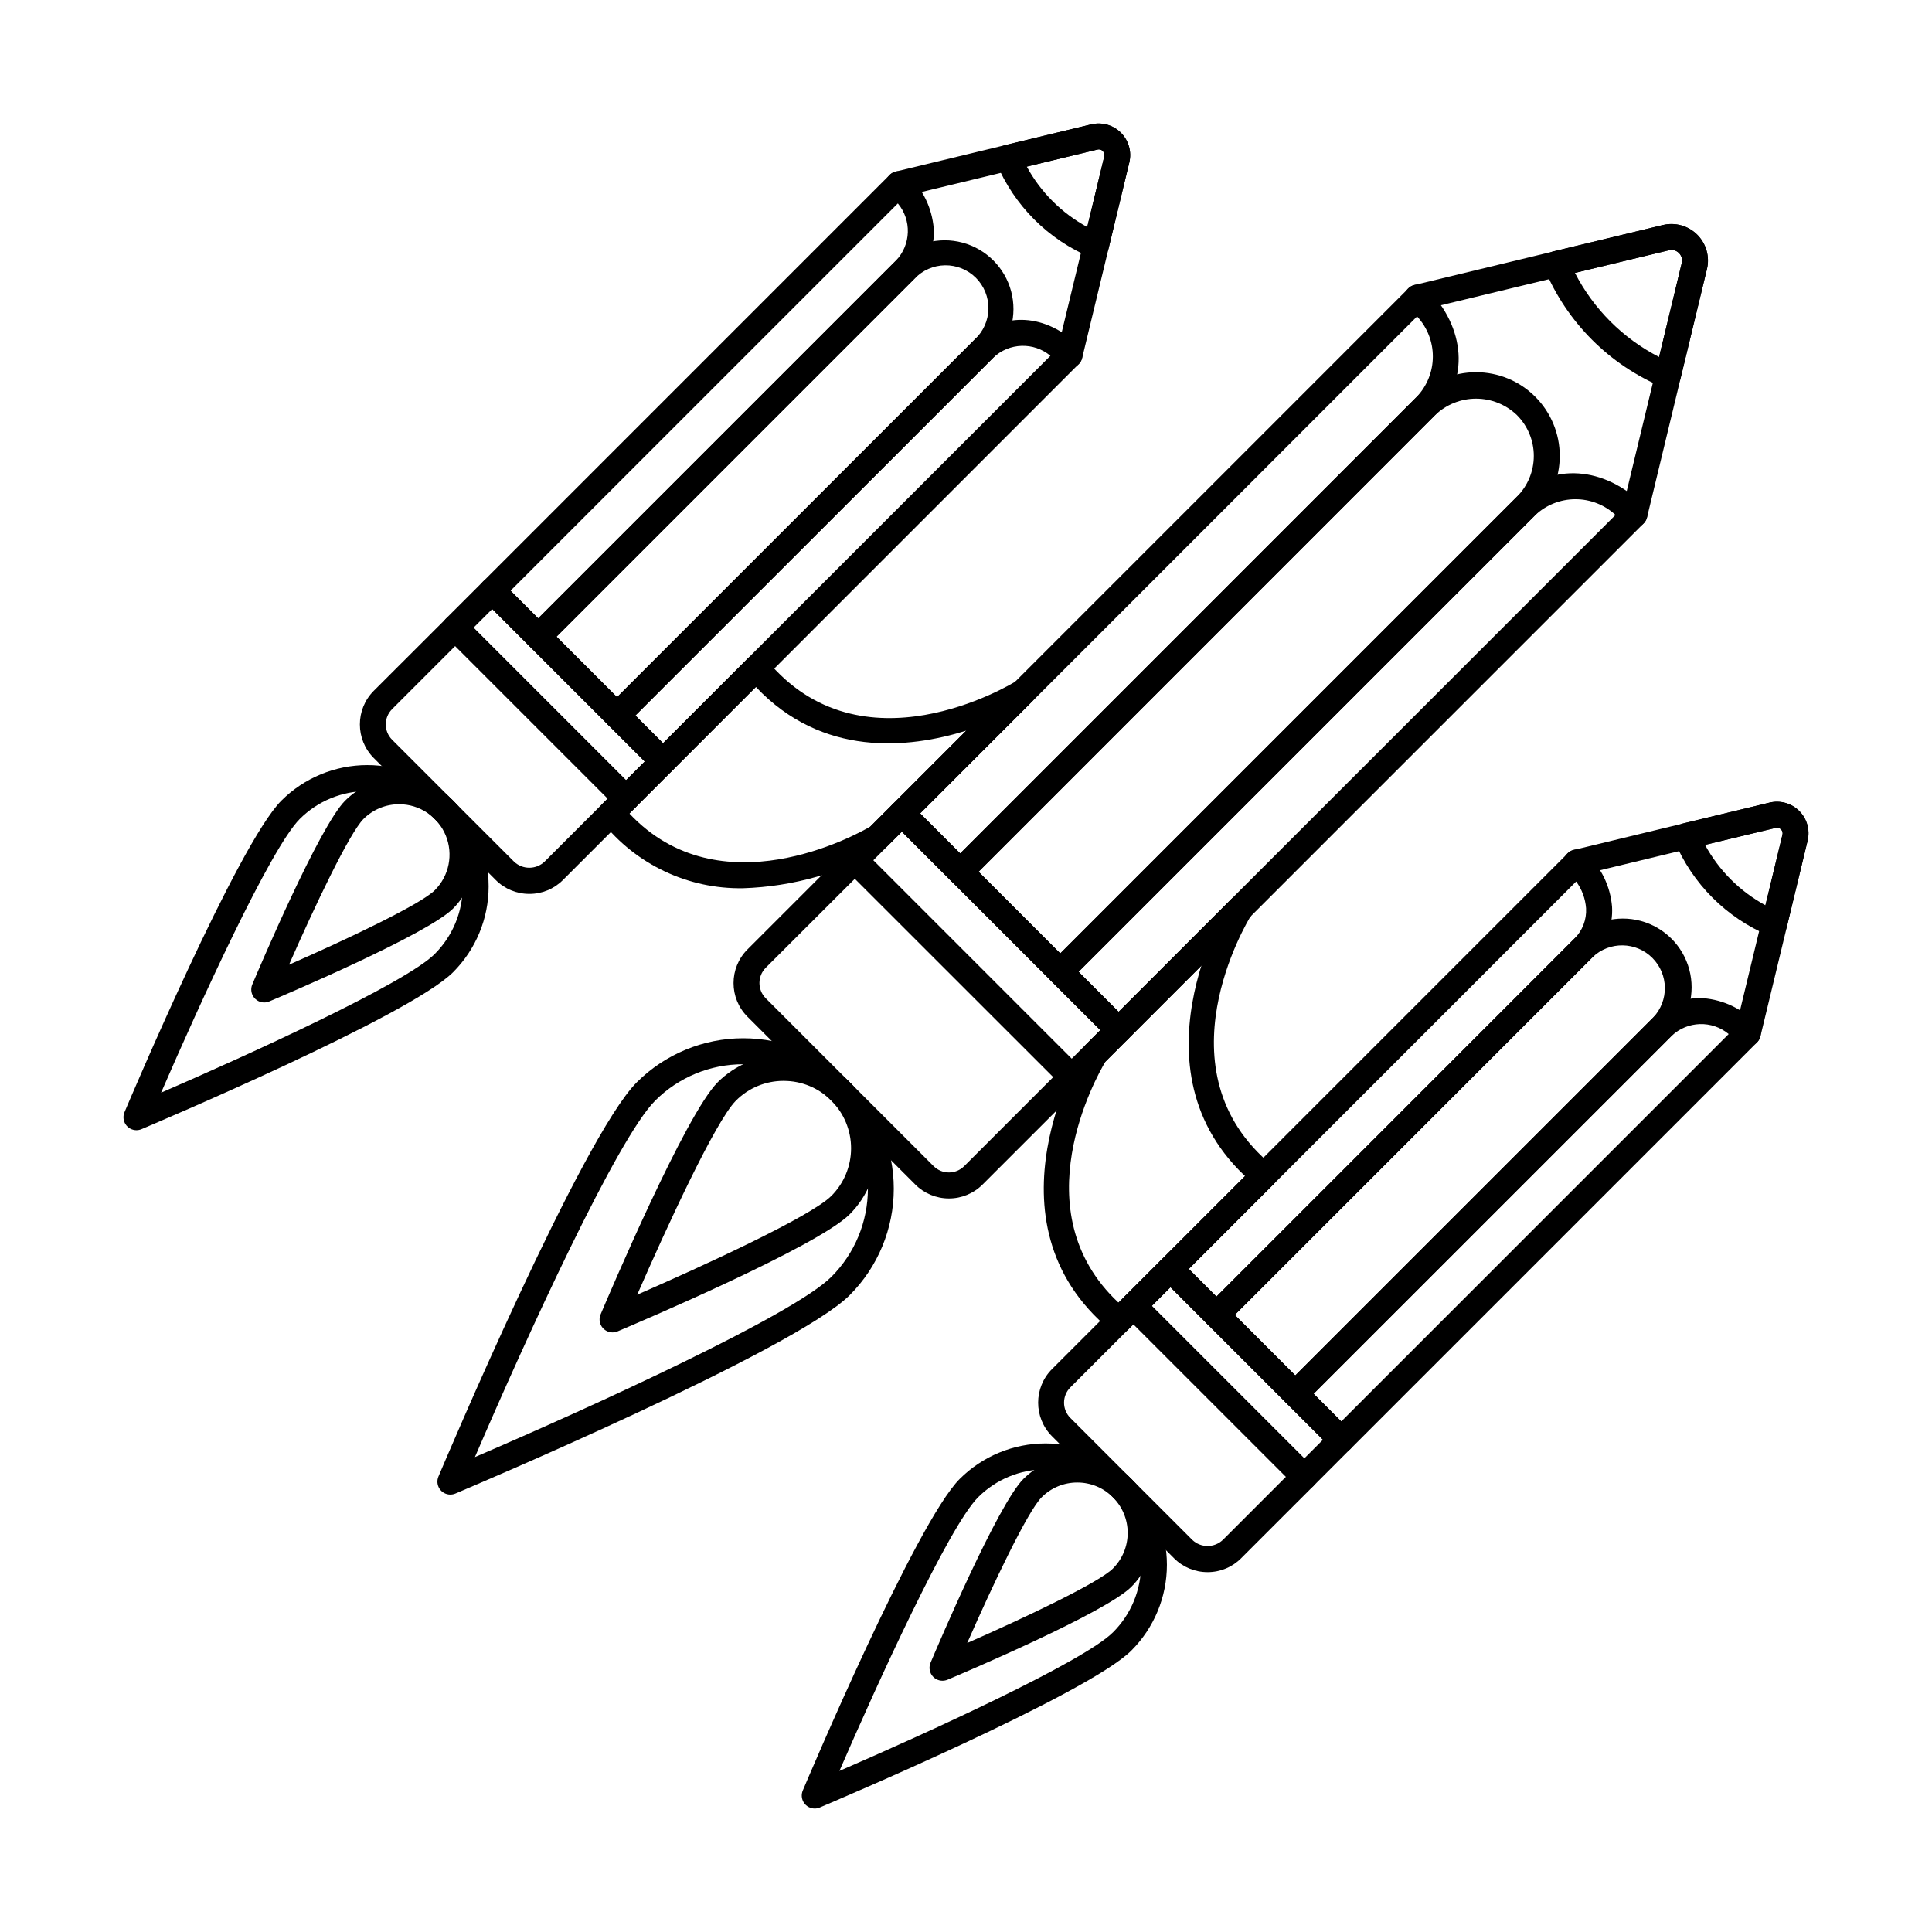
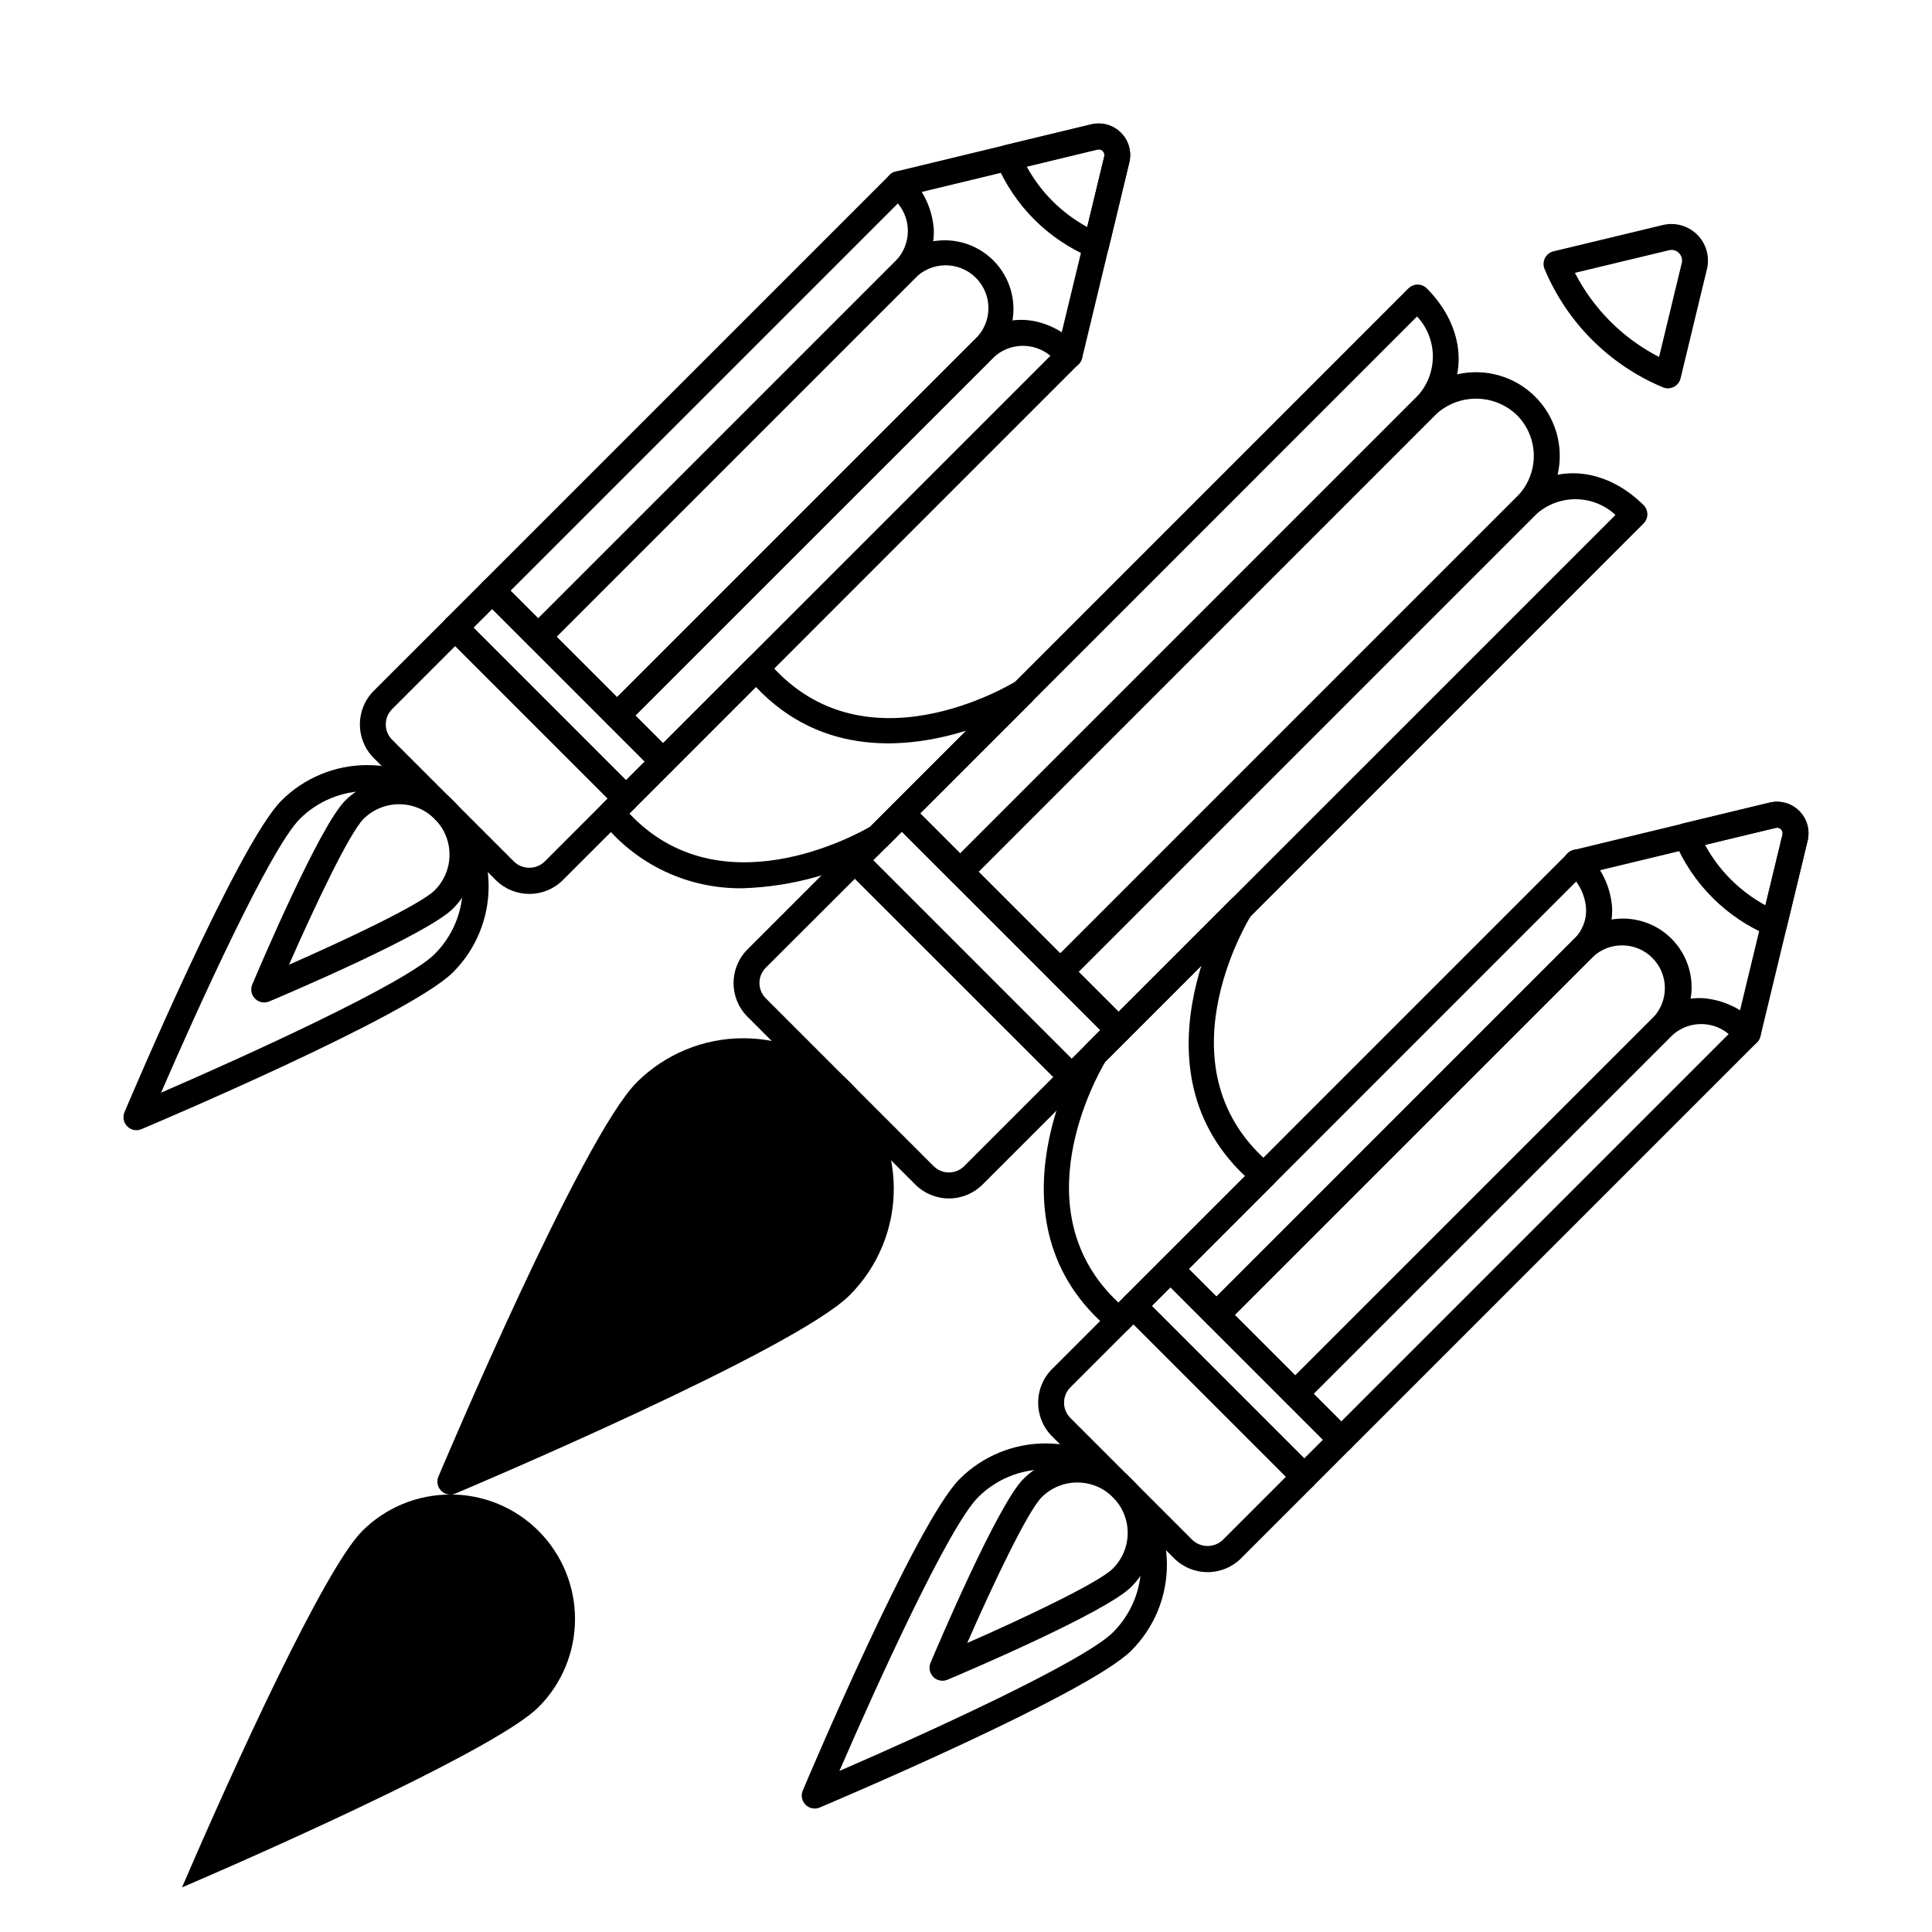
<svg xmlns="http://www.w3.org/2000/svg" fill="#000000" width="800px" height="800px" version="1.1" viewBox="144 144 512 512">
  <g>
    <path d="m424.98 404.96c-0.91 0-1.785-0.363-2.43-1.008l-26.512-26.512c-0.645-0.645-1.004-1.516-1.004-2.43 0-0.91 0.359-1.785 1.004-2.43l123.45-123.44c4.156-4.16 9.797-6.5 15.68-6.5 5.883 0 11.527 2.34 15.684 6.5 4.16 4.16 6.5 9.801 6.5 15.684s-2.34 11.527-6.5 15.684l-123.44 123.45c-0.645 0.645-1.516 1.004-2.43 1.008zm-21.656-29.945 21.656 21.648 121.01-121.02c2.871-2.871 4.484-6.762 4.484-10.824 0-4.059-1.613-7.953-4.484-10.824-2.914-2.789-6.793-4.344-10.828-4.344-4.031 0-7.91 1.555-10.824 4.344z" />
    <path d="m440.44 420.43c-0.91 0-1.785-0.363-2.43-1.008l-15.469-15.461h0.004c-1.34-1.344-1.34-3.516 0-4.859l123.44-123.45c9.086-9.082 23.211-8.152 33.578 2.211v0.004c0.645 0.641 1.008 1.516 1.008 2.426 0 0.91-0.363 1.785-1.008 2.43l-136.7 136.7c-0.645 0.645-1.52 1.008-2.43 1.008zm-10.609-18.898 10.609 10.602 131.68-131.67c-2.891-2.691-6.699-4.18-10.652-4.168-3.949 0.012-7.75 1.523-10.625 4.234z" />
    <path d="m398.46 378.47c-0.91-0.004-1.781-0.367-2.43-1.008l-15.461-15.48c-0.645-0.645-1.008-1.52-1.008-2.43 0-0.91 0.363-1.785 1.008-2.43l136.68-136.7c0.645-0.645 1.516-1.004 2.43-1.004 0.91 0 1.785 0.359 2.43 1.004 10.371 10.363 11.301 24.484 2.207 33.578l-123.4 123.44c-0.648 0.656-1.527 1.023-2.449 1.027zm-10.609-18.902 10.609 10.609 121.02-121.04c2.711-2.875 4.231-6.672 4.238-10.625 0.012-3.953-1.484-7.762-4.18-10.648z" />
-     <path d="m577.15 283.73c-0.273 0-0.543-0.031-0.809-0.094-0.887-0.215-1.648-0.77-2.125-1.547-0.477-0.777-0.621-1.715-0.406-2.598l15.871-65.773v-0.004c0.238-0.953-0.043-1.961-0.742-2.648-0.688-0.707-1.699-0.988-2.652-0.742l-65.77 15.863c-0.898 0.25-1.859 0.125-2.66-0.348-0.805-0.469-1.383-1.246-1.602-2.152s-0.059-1.859 0.438-2.648c0.5-0.785 1.293-1.336 2.207-1.523l65.777-15.875c3.277-0.789 6.731 0.184 9.117 2.566 2.383 2.387 3.356 5.84 2.562 9.117l-15.871 65.777c-0.375 1.543-1.75 2.629-3.336 2.629z" />
    <path d="m586.03 246.92c-0.453 0-0.902-0.09-1.32-0.266-14.184-5.926-25.465-17.203-31.391-31.387-0.387-0.93-0.344-1.98 0.113-2.879 0.453-0.895 1.281-1.547 2.258-1.785l28.988-6.973v0.004c3.277-0.789 6.731 0.184 9.117 2.566 2.383 2.387 3.356 5.84 2.562 9.117l-6.988 28.957c-0.238 0.977-0.887 1.801-1.781 2.258-0.484 0.246-1.016 0.379-1.559 0.387zm-24.664-30.613c4.926 9.582 12.727 17.379 22.305 22.301l6.008-24.898h0.004c0.238-0.953-0.043-1.961-0.742-2.648-0.688-0.707-1.699-0.988-2.652-0.742z" />
    <path d="m428 432.87c-0.91 0-1.785-0.359-2.43-1.004l-57.441-57.438c-0.645-0.645-1.008-1.52-1.008-2.43 0-0.914 0.363-1.789 1.008-2.43l12.449-12.449c0.645-0.645 1.516-1.008 2.426-1.008 0.914 0 1.785 0.363 2.43 1.008l57.441 57.438c1.34 1.344 1.34 3.516 0 4.859l-12.449 12.449h0.004c-0.645 0.645-1.52 1.004-2.43 1.004zm-52.582-60.875 52.582 52.582 7.59-7.586-52.586-52.586z" />
    <path d="m395.47 461.6c-3.34 0.004-6.547-1.324-8.91-3.688l-44.488-44.488h0.004c-4.906-4.922-4.906-12.883 0-17.805l26.051-26.051c0.645-0.645 1.516-1.008 2.43-1.008 0.91 0 1.781 0.363 2.426 1.008l57.445 57.449c0.645 0.645 1.004 1.52 1.004 2.43 0 0.914-0.359 1.785-1.004 2.43l-26.051 26.047h-0.004c-2.359 2.359-5.562 3.684-8.902 3.676zm-24.914-84.73-23.621 23.586c-2.231 2.238-2.231 5.859 0 8.098l44.488 44.488v-0.004c2.234 2.234 5.859 2.234 8.098 0l23.621-23.625z" />
-     <path d="m263.35 540.08c-1.152 0-2.223-0.578-2.859-1.535-0.637-0.961-0.75-2.176-0.305-3.234 1.547-3.664 38.016-89.949 52.578-104.5 7.488-7.469 17.629-11.664 28.207-11.664s20.719 4.195 28.207 11.664c7.481 7.484 11.684 17.629 11.684 28.211 0 10.578-4.203 20.727-11.684 28.207-14.523 14.543-100.83 51.027-104.49 52.574-0.422 0.18-0.875 0.27-1.336 0.273zm77.617-114.04v-0.004c-8.762-0.02-17.168 3.457-23.355 9.66-10.008 10-33.949 62.316-47.754 94.445 32.125-13.809 84.445-37.742 94.465-47.766 6.199-6.191 9.68-14.594 9.68-23.359 0-8.762-3.481-17.164-9.68-23.355-6.191-6.195-14.598-9.664-23.355-9.641z" />
+     <path d="m263.35 540.08c-1.152 0-2.223-0.578-2.859-1.535-0.637-0.961-0.75-2.176-0.305-3.234 1.547-3.664 38.016-89.949 52.578-104.5 7.488-7.469 17.629-11.664 28.207-11.664s20.719 4.195 28.207 11.664c7.481 7.484 11.684 17.629 11.684 28.211 0 10.578-4.203 20.727-11.684 28.207-14.523 14.543-100.83 51.027-104.49 52.574-0.422 0.18-0.875 0.27-1.336 0.273zv-0.004c-8.762-0.02-17.168 3.457-23.355 9.66-10.008 10-33.949 62.316-47.754 94.445 32.125-13.809 84.445-37.742 94.465-47.766 6.199-6.191 9.68-14.594 9.68-23.359 0-8.762-3.481-17.164-9.68-23.355-6.191-6.195-14.598-9.664-23.355-9.641z" />
    <path d="m306.33 497.1c-1.152 0-2.227-0.574-2.863-1.535-0.637-0.957-0.75-2.172-0.301-3.234 2.289-5.398 22.48-52.973 31.031-61.52h-0.004c4.644-4.633 10.934-7.231 17.492-7.231s12.848 2.598 17.492 7.231c4.641 4.641 7.25 10.934 7.25 17.492 0 6.562-2.609 12.855-7.25 17.496-8.547 8.547-56.121 28.754-61.516 31.031v-0.004c-0.422 0.18-0.875 0.27-1.332 0.273zm45.344-66.664c-4.742-0.012-9.293 1.871-12.637 5.234-5.469 5.469-18.633 34.16-26.168 51.434 17.277-7.531 45.965-20.691 51.438-26.168v0.004c3.356-3.352 5.238-7.894 5.238-12.637 0-4.738-1.883-9.281-5.238-12.633-3.34-3.356-7.883-5.238-12.621-5.227z" />
    <path d="m487.27 516.79c-0.914 0-1.785-0.359-2.43-1.008l-20.895-20.895v0.004c-1.336-1.344-1.336-3.516 0-4.856l97.27-97.273c4.598-4.598 11.301-6.394 17.586-4.711 6.281 1.684 11.191 6.59 12.875 12.875 1.684 6.281-0.113 12.984-4.711 17.586l-97.27 97.277c-0.645 0.641-1.516 1.004-2.426 1zm-16.031-24.328 16.031 16.031 94.855-94.848h-0.004c4.203-4.465 4.098-11.461-0.238-15.793-4.332-4.336-11.328-4.441-15.793-0.238z" />
    <path d="m499.46 528.98c-0.91 0-1.785-0.363-2.43-1.008l-12.188-12.188c-0.645-0.645-1.008-1.52-1.008-2.43 0-0.914 0.363-1.785 1.008-2.43l97.281-97.277c3.477-3.551 8.324-5.414 13.281-5.113 5.426 0.441 10.488 2.891 14.199 6.871 0.645 0.645 1.008 1.52 1.008 2.43s-0.363 1.785-1.008 2.43l-107.72 107.72c-0.645 0.641-1.516 0.996-2.422 0.992zm-7.328-15.621 7.328 7.328 102.66-102.66c-4.43-3.695-10.926-3.488-15.113 0.48z" />
    <path d="m466.38 495.9c-0.914 0-1.789-0.363-2.434-1.008l-12.184-12.184c-0.645-0.645-1.008-1.516-1.008-2.43 0-0.91 0.363-1.781 1.008-2.426l107.72-107.73h0.004c0.641-0.645 1.516-1.008 2.426-1.008 0.91 0 1.785 0.363 2.43 1.008 3.981 3.707 6.43 8.773 6.867 14.195 0.289 4.957-1.57 9.797-5.106 13.285l-97.301 97.285c-0.641 0.645-1.516 1.008-2.426 1.008zm-7.328-15.617 7.328 7.328 94.836-94.852c2.144-2.109 3.277-5.043 3.109-8.047-0.191-2.566-1.102-5.027-2.625-7.098z" />
    <path d="m607.19 421.25c-0.27 0-0.539-0.031-0.805-0.09-1.844-0.445-2.977-2.301-2.531-4.144l12.508-51.828c0.129-0.504-0.023-1.039-0.395-1.402-0.359-0.379-0.898-0.531-1.402-0.391l-51.832 12.504c-0.898 0.25-1.859 0.125-2.66-0.348-0.805-0.469-1.379-1.246-1.602-2.152-0.219-0.906-0.059-1.859 0.438-2.648 0.5-0.785 1.293-1.336 2.207-1.523l51.855-12.527c2.828-0.676 5.801 0.164 7.859 2.219 2.055 2.055 2.894 5.031 2.215 7.856l-12.508 51.836v0.004c-0.367 1.547-1.754 2.641-3.348 2.637z" />
    <path d="m614.19 392.25c-0.453 0-0.902-0.09-1.32-0.262-11.355-4.746-20.383-13.777-25.129-25.137-0.391-0.93-0.348-1.98 0.109-2.875 0.457-0.898 1.281-1.551 2.262-1.781l22.84-5.496c2.828-0.68 5.805 0.16 7.859 2.219 2.055 2.055 2.894 5.031 2.219 7.856l-5.496 22.832c-0.371 1.547-1.754 2.633-3.34 2.629zm-18.352-24.363c3.684 6.777 9.25 12.348 16.027 16.031l4.516-18.719c0.133-0.504-0.02-1.039-0.391-1.402-0.359-0.379-0.898-0.527-1.402-0.391z" />
    <path d="m489.65 538.77c-0.91 0.004-1.785-0.359-2.43-1l-45.266-45.258c-0.645-0.645-1.008-1.52-1.008-2.43 0-0.91 0.363-1.785 1.008-2.43l9.797-9.797c1.359-1.289 3.492-1.289 4.856 0l45.266 45.27c0.645 0.645 1.004 1.516 1.004 2.43 0 0.91-0.359 1.781-1.004 2.426l-9.805 9.809-0.004 0.004c-0.645 0.629-1.512 0.98-2.414 0.977zm-40.41-48.68 40.41 40.406 4.949-4.949-40.41-40.41z" />
    <path d="m464.02 560.63c-3.344 0.008-6.551-1.32-8.902-3.691l-32.316-32.309h-0.004c-4.906-4.926-4.906-12.891 0-17.816l19.16-19.152v-0.004c0.645-0.645 1.52-1.004 2.43-1.004 0.91 0 1.785 0.359 2.43 1.004l45.266 45.266c0.645 0.645 1.008 1.52 1.008 2.43 0 0.91-0.363 1.785-1.008 2.43l-19.16 19.152v0.004c-2.356 2.371-5.562 3.699-8.902 3.691zm-19.637-65.684-16.727 16.727c-2.231 2.238-2.231 5.859 0 8.098l32.312 32.312c2.269 2.16 5.832 2.16 8.098 0l16.727-16.73z" />
    <path d="m359.91 623.28c-1.152 0-2.227-0.578-2.863-1.535-0.637-0.957-0.75-2.172-0.305-3.231 1.223-2.898 30.027-71.02 41.59-82.582l0.004-0.004c6.035-6.023 14.215-9.406 22.742-9.406 8.527 0 16.707 3.383 22.742 9.406 6.031 6.031 9.422 14.215 9.422 22.746s-3.391 16.711-9.422 22.742c-11.559 11.559-79.695 40.367-82.578 41.59v0.004c-0.422 0.176-0.875 0.27-1.332 0.27zm61.16-89.883c-6.699-0.008-13.125 2.652-17.863 7.391-7.785 7.785-26.816 49.59-36.75 72.527 22.938-9.934 64.727-28.949 72.52-36.754l0.004-0.004c4.746-4.742 7.414-11.176 7.414-17.887 0-6.711-2.672-13.148-7.422-17.887-4.75-4.742-11.191-7.398-17.902-7.387z" />
    <path d="m393.77 589.41c-1.152 0.004-2.227-0.57-2.863-1.531-0.637-0.961-0.75-2.176-0.301-3.234 1.797-4.266 17.77-41.875 24.609-48.715 3.793-3.789 8.938-5.922 14.297-5.922 5.363 0 10.508 2.133 14.301 5.922 3.793 3.793 5.922 8.938 5.922 14.301 0 5.363-2.129 10.508-5.922 14.301-6.832 6.832-44.426 22.809-48.711 24.613-0.422 0.176-0.875 0.266-1.332 0.266zm35.727-52.535v0.004c-3.547-0.008-6.945 1.398-9.445 3.91-3.742 3.742-12.98 23.234-19.73 38.621 15.379-6.75 34.871-15.992 38.613-19.734v-0.004c2.504-2.504 3.914-5.898 3.914-9.441 0-3.539-1.41-6.938-3.914-9.441-2.492-2.508-5.883-3.914-9.422-3.91z" />
    <path d="m440.56 497.35c-0.797 0-1.566-0.277-2.184-0.781-35.133-28.957-7.359-74.703-7.078-75.16h0.004c0.137-0.227 0.301-0.434 0.488-0.617l38.398-38.398v-0.004c1.352-1.301 3.492-1.281 4.816 0.047 1.324 1.324 1.344 3.465 0.039 4.812l-38.102 38.102c-2.418 4.059-22.414 39.637 3.461 63.855l36.125-36.117c0.641-0.664 1.52-1.039 2.441-1.051 0.922-0.008 1.809 0.355 2.457 1.008 0.652 0.648 1.016 1.535 1.008 2.457s-0.383 1.801-1.047 2.441l-38.398 38.398c-0.645 0.645-1.516 1.008-2.43 1.008z" />
    <path d="m478.96 458.95c-0.797 0-1.57-0.277-2.184-0.785-35.133-28.949-7.359-74.703-7.078-75.16l0.004 0.004c1.008-1.59 3.109-2.07 4.707-1.078 1.602 0.988 2.106 3.086 1.133 4.695-1.035 1.668-24.875 41.121 5.606 66.238 1.113 0.922 1.531 2.445 1.039 3.809-0.488 1.363-1.781 2.273-3.227 2.277z" />
    <path d="m307.53 337.05c-0.91 0-1.785-0.363-2.43-1.008l-20.895-20.895c-0.645-0.645-1.008-1.516-1.008-2.43 0-0.91 0.363-1.781 1.008-2.426l97.281-97.281c4.606-4.598 11.312-6.394 17.598-4.707 6.285 1.688 11.191 6.598 12.875 12.883 1.68 6.285-0.117 12.992-4.723 17.594l-97.281 97.262c-0.641 0.645-1.516 1.008-2.426 1.008zm-16.031-24.328 16.031 16.031 94.848-94.848c2.234-2.102 3.519-5.019 3.566-8.086 0.047-3.066-1.152-6.019-3.32-8.191-2.168-2.168-5.125-3.363-8.191-3.32-3.066 0.047-5.981 1.336-8.086 3.566z" />
    <path d="m286.63 316.16c-0.91 0-1.785-0.363-2.43-1.008l-12.184-12.184h0.004c-0.648-0.645-1.012-1.516-1.012-2.426 0-0.914 0.363-1.785 1.012-2.43l107.72-107.73c0.645-0.645 1.52-1.008 2.43-1.008 0.91 0 1.785 0.363 2.43 1.008 3.969 3.715 6.414 8.777 6.848 14.195 0.289 4.957-1.574 9.801-5.113 13.285l-97.277 97.285c-0.641 0.645-1.52 1.008-2.43 1.008zm-7.328-15.617 7.328 7.328 94.855-94.848-0.004-0.004c3.961-4.191 4.16-10.688 0.461-15.113z" />
    <path d="m319.71 349.24c-0.91 0-1.785-0.363-2.43-1.008l-12.188-12.188c-0.645-0.645-1.004-1.52-1.004-2.43 0-0.914 0.359-1.785 1.004-2.43l97.277-97.277c7.457-7.457 19.016-6.734 27.48 1.742 0.645 0.641 1.008 1.516 1.008 2.426 0 0.91-0.363 1.785-1.008 2.426l-107.72 107.74c-0.645 0.641-1.516 0.996-2.422 0.996zm-7.328-15.621 7.328 7.328 102.66-102.66c-4.43-3.691-10.926-3.484-15.113 0.48z" />
    <path d="m427.45 241.53c-0.27 0-0.543-0.031-0.809-0.098-0.887-0.211-1.652-0.77-2.129-1.547-0.473-0.781-0.621-1.715-0.406-2.602l12.539-51.852c0.125-0.504-0.023-1.035-0.395-1.402-0.367-0.391-0.922-0.543-1.438-0.391l-51.824 12.508c-1.848 0.445-3.703-0.691-4.148-2.535-0.445-1.848 0.691-3.703 2.535-4.148l51.832-12.512c2.828-0.672 5.801 0.168 7.852 2.223 2.055 2.055 2.898 5.027 2.227 7.852l-12.5 51.855c-0.363 1.551-1.742 2.644-3.336 2.648z" />
    <path d="m434.46 212.52c-0.453 0.004-0.902-0.086-1.32-0.266-11.359-4.742-20.387-13.773-25.133-25.129-0.391-0.93-0.355-1.988 0.102-2.887 0.457-0.902 1.285-1.555 2.269-1.789l22.824-5.496c2.828-0.672 5.801 0.168 7.852 2.223 2.055 2.055 2.898 5.027 2.227 7.852l-5.496 22.84v0.004c-0.367 1.543-1.75 2.633-3.34 2.633zm-18.355-24.367-0.004 0.004c3.688 6.769 9.258 12.328 16.031 16.008l4.508-18.73c0.125-0.504-0.023-1.035-0.395-1.402-0.367-0.391-0.922-0.543-1.438-0.391z" />
    <path d="m309.9 359.04c-0.91 0-1.781-0.359-2.426-1.004l-45.266-45.266c-0.645-0.641-1.008-1.516-1.008-2.43 0-0.91 0.363-1.785 1.008-2.43l9.809-9.805h0.004c0.641-0.645 1.516-1.008 2.426-1.008 0.91 0 1.785 0.363 2.426 1.008l45.262 45.262c0.648 0.645 1.016 1.52 1.016 2.438 0 0.914-0.367 1.789-1.016 2.434l-9.801 9.797c-0.645 0.645-1.52 1.004-2.434 1.004zm-40.402-48.699 40.406 40.41 4.957-4.949-40.41-40.41z" />
    <path d="m284.27 380.89c-3.344 0.008-6.551-1.32-8.91-3.691l-32.312-32.312c-4.902-4.926-4.902-12.891 0-17.812l19.16-19.133c0.645-0.645 1.516-1.004 2.426-1.004 0.914 0 1.785 0.359 2.43 1.004l45.27 45.266c1.336 1.344 1.336 3.516 0 4.859l-19.16 19.152v0.004c-2.356 2.363-5.562 3.684-8.902 3.668zm-19.637-65.684-16.727 16.723h0.004c-2.231 2.238-2.231 5.859 0 8.102l32.312 32.312c2.266 2.16 5.828 2.16 8.094 0l16.727-16.73z" />
    <path d="m180.16 443.51c-1.152 0-2.227-0.574-2.863-1.535-0.637-0.957-0.75-2.172-0.305-3.231 1.223-2.898 30.027-71.02 41.59-82.582l0.004-0.004c6.035-6.019 14.215-9.402 22.742-9.402 8.527 0 16.707 3.383 22.742 9.402 6.031 6.035 9.422 14.215 9.422 22.746s-3.391 16.711-9.422 22.746c-11.559 11.566-79.695 40.367-82.578 41.59-0.422 0.176-0.875 0.27-1.332 0.27zm61.164-89.863c-6.707-0.012-13.141 2.648-17.883 7.391-7.785 7.785-26.816 49.59-36.75 72.527 22.934-9.934 64.727-28.949 72.527-36.754l-0.004-0.004c4.746-4.738 7.414-11.172 7.414-17.883 0-6.707-2.664-13.141-7.41-17.883-4.746-4.742-11.184-7.402-17.895-7.394z" />
    <path d="m214.02 409.66c-1.152 0.004-2.227-0.574-2.859-1.535-0.637-0.957-0.75-2.172-0.301-3.231 1.797-4.269 17.77-41.879 24.609-48.715 3.793-3.789 8.938-5.914 14.297-5.914 5.363 0 10.508 2.125 14.301 5.914 3.785 3.797 5.91 8.941 5.91 14.301 0 5.363-2.125 10.504-5.91 14.301-6.832 6.832-44.426 22.809-48.711 24.609-0.422 0.18-0.875 0.273-1.336 0.27zm35.754-52.527c-3.543-0.008-6.945 1.398-9.445 3.906-3.742 3.742-12.98 23.234-19.73 38.613 15.383-6.746 34.871-15.984 38.621-19.727l-0.004 0.004c3.824-3.82 4.965-9.566 2.898-14.555-2.066-4.992-6.938-8.246-12.34-8.242z" />
    <path d="m340.96 379.39c-14.598 0.27-28.484-6.305-37.527-17.766-1.129-1.363-1.031-3.363 0.223-4.609l38.398-38.402v-0.004c0.668-0.711 1.621-1.078 2.594-1.004 0.969 0.051 1.871 0.504 2.488 1.25 25.117 30.48 64.578 6.633 66.234 5.606l-0.004 0.004c1.484-0.926 3.426-0.59 4.512 0.777 1.086 1.371 0.969 3.336-0.27 4.57l-38.406 38.395c-0.184 0.188-0.391 0.355-0.613 0.496-11.48 6.586-24.398 10.254-37.629 10.688zm-30.172-19.801c24.055 25.605 60.109 5.656 63.863 3.457l25.418-25.418c-15.336 4.773-38.148 7.086-55.746-11.578z" />
  </g>
</svg>